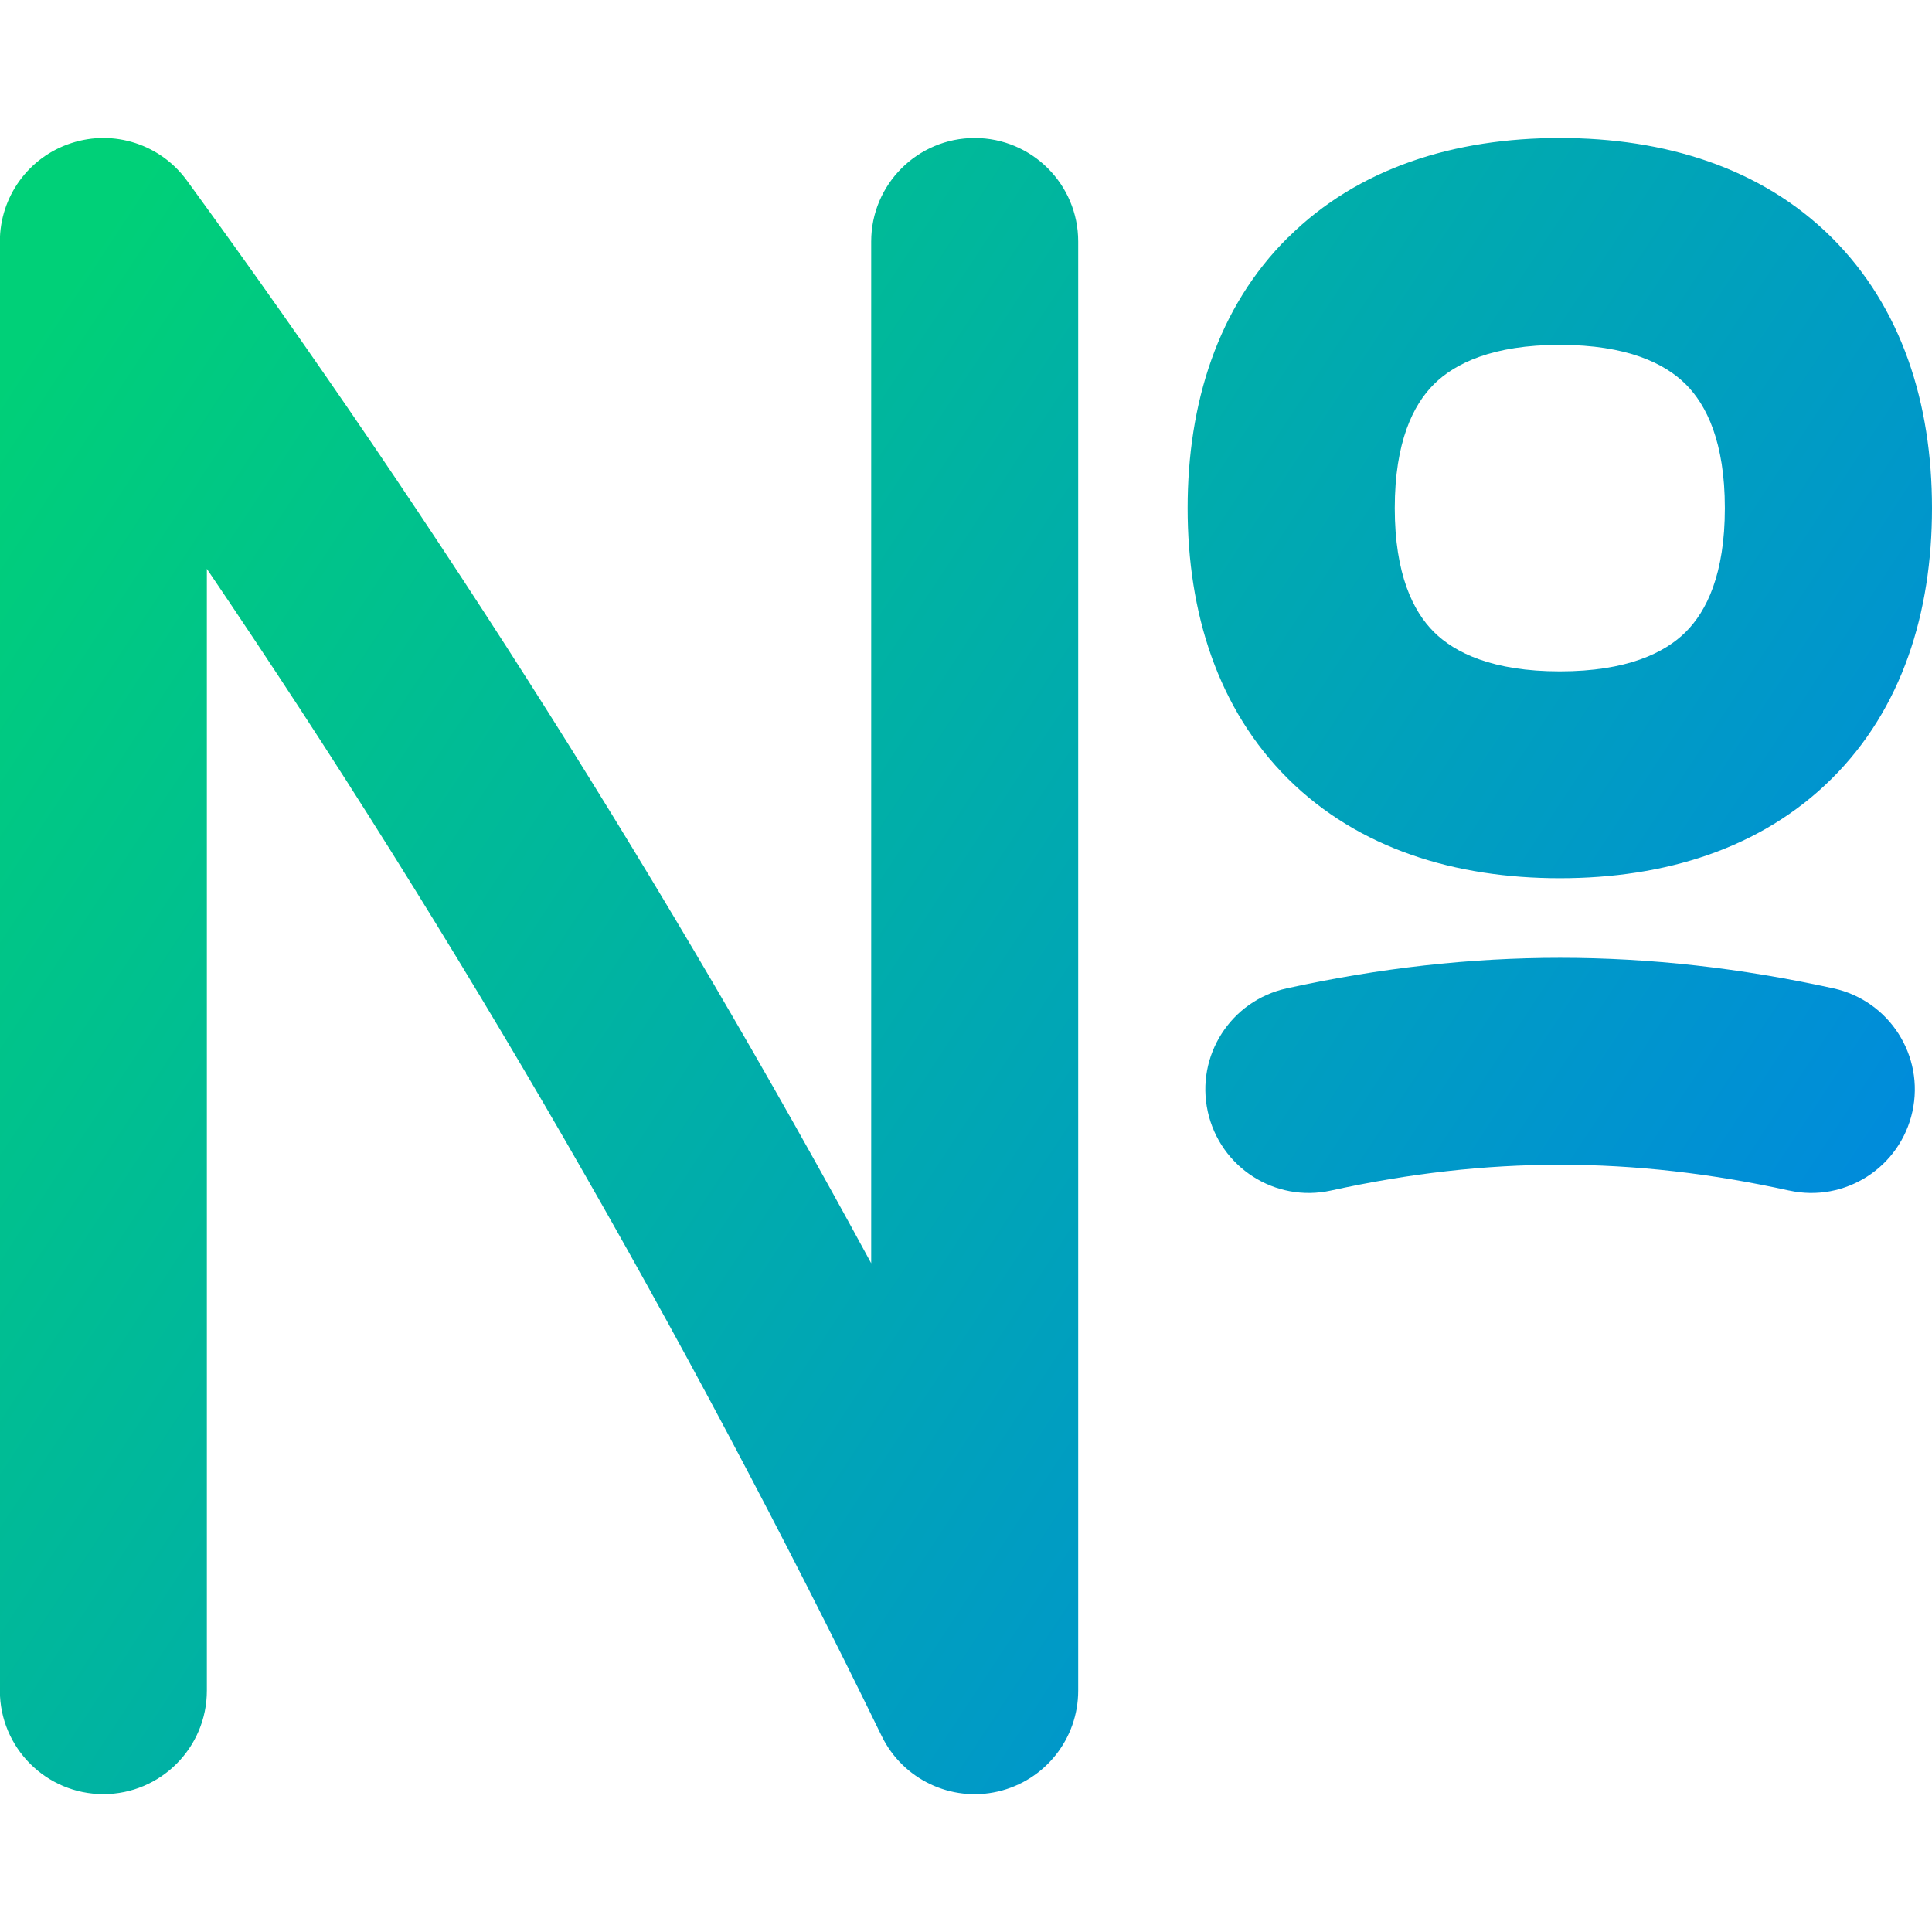
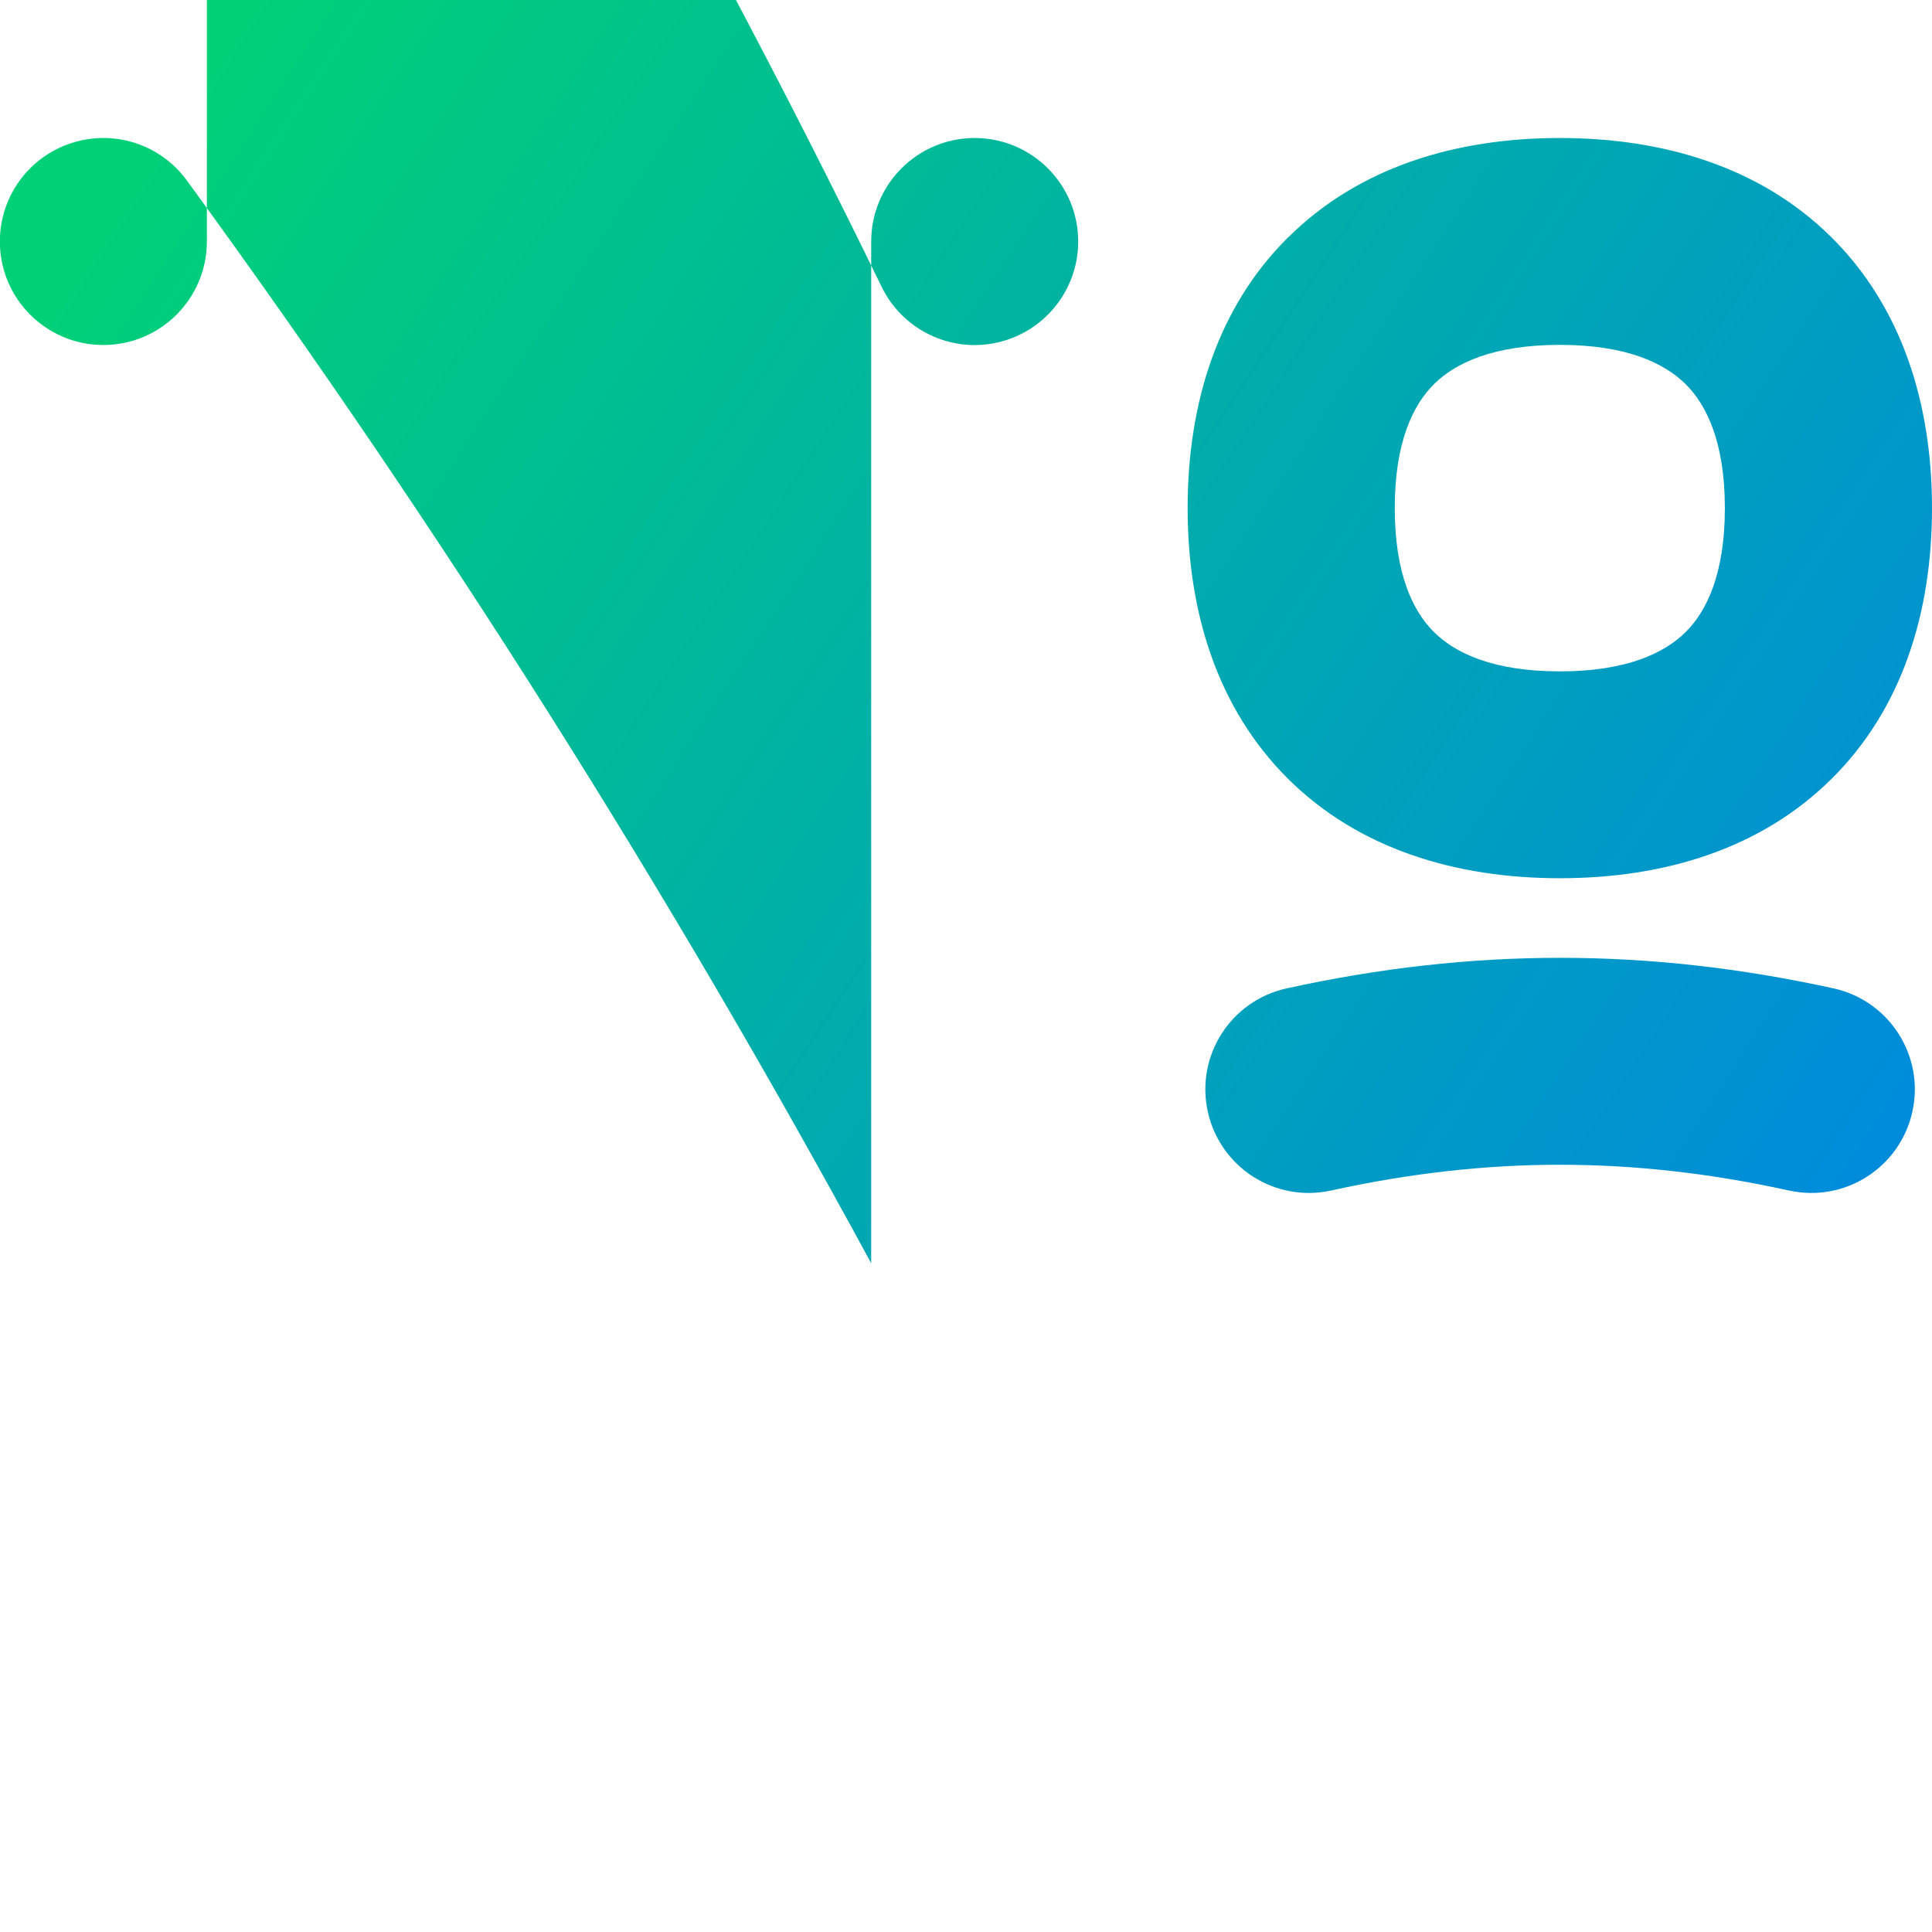
<svg xmlns="http://www.w3.org/2000/svg" fill="none" viewBox="0 0 14 14" id="Number-Sign--Streamline-Flex-Gradient">
  <desc>
    Number Sign Streamline Icon: https://streamlinehq.com
  </desc>
  <g id="number-sign--number-sign-text-formatting-numeral">
-     <path id="Union" fill="url(#paint0_linear_9371_7344)" fill-rule="evenodd" d="M.517 1.037c.309-.101.647.009.838.272C3.197 3.836 4.84 6.439 6.313 9.154V1.75c0-.414.336-.75.75-.75.414 0 .75.336.75.75V12.251c0 .349-.241.652-.581.731-.34.079-.69-.088-.843-.402-1.436-2.947-3.054-5.75-4.89-8.458v8.129c0 .414-.336.75-.75.75-.414 0-.75-.336-.75-.75V1.75c0-.325.209-.613.518-.713ZM10.391 2.784c-.151.15-.284.419-.284.898 0 .479.133.748.284.898.152.151.426.285.912.285.486 0 .76-.134.912-.285.151-.15.284-.419.284-.898 0-.479-.133-.748-.284-.898-.152-.151-.426-.285-.912-.285-.486 0-.76.134-.912.285ZM9.335 1.72C9.844 1.214 10.544 1 11.303 1c.759 0 1.459.214 1.969.72.51.507.728 1.204.728 1.962 0 .758-.217 1.456-.728 1.962-.51.506-1.209.72-1.969.72-.759 0-1.459-.214-1.969-.72-.51-.507-.728-1.204-.728-1.962 0-.758.217-1.456.728-1.962ZM12.964 8.627c-1.134-.249-2.185-.249-3.319 0-.405.089-.804-.167-.893-.572-.089-.405.167-.804.572-.893 1.346-.295 2.616-.295 3.962 0 .405.089.661.489.572.893-.089.405-.489.661-.893.572Z" clip-rule="evenodd" />
+     <path id="Union" fill="url(#paint0_linear_9371_7344)" fill-rule="evenodd" d="M.517 1.037c.309-.101.647.009.838.272C3.197 3.836 4.84 6.439 6.313 9.154V1.75c0-.414.336-.75.75-.75.414 0 .75.336.75.75c0 .349-.241.652-.581.731-.34.079-.69-.088-.843-.402-1.436-2.947-3.054-5.75-4.89-8.458v8.129c0 .414-.336.75-.75.75-.414 0-.75-.336-.75-.75V1.75c0-.325.209-.613.518-.713ZM10.391 2.784c-.151.15-.284.419-.284.898 0 .479.133.748.284.898.152.151.426.285.912.285.486 0 .76-.134.912-.285.151-.15.284-.419.284-.898 0-.479-.133-.748-.284-.898-.152-.151-.426-.285-.912-.285-.486 0-.76.134-.912.285ZM9.335 1.72C9.844 1.214 10.544 1 11.303 1c.759 0 1.459.214 1.969.72.51.507.728 1.204.728 1.962 0 .758-.217 1.456-.728 1.962-.51.506-1.209.72-1.969.72-.759 0-1.459-.214-1.969-.72-.51-.507-.728-1.204-.728-1.962 0-.758.217-1.456.728-1.962ZM12.964 8.627c-1.134-.249-2.185-.249-3.319 0-.405.089-.804-.167-.893-.572-.089-.405.167-.804.572-.893 1.346-.295 2.616-.295 3.962 0 .405.089.661.489.572.893-.089.405-.489.661-.893.572Z" clip-rule="evenodd" />
  </g>
  <defs>
    <linearGradient id="paint0_linear_9371_7344" x1=".537" x2="15.217" y1="1.97" y2="11.622" gradientUnits="userSpaceOnUse">
      <stop stop-color="#00d078" />
      <stop offset="1" stop-color="#007df0" />
    </linearGradient>
  </defs>
</svg>